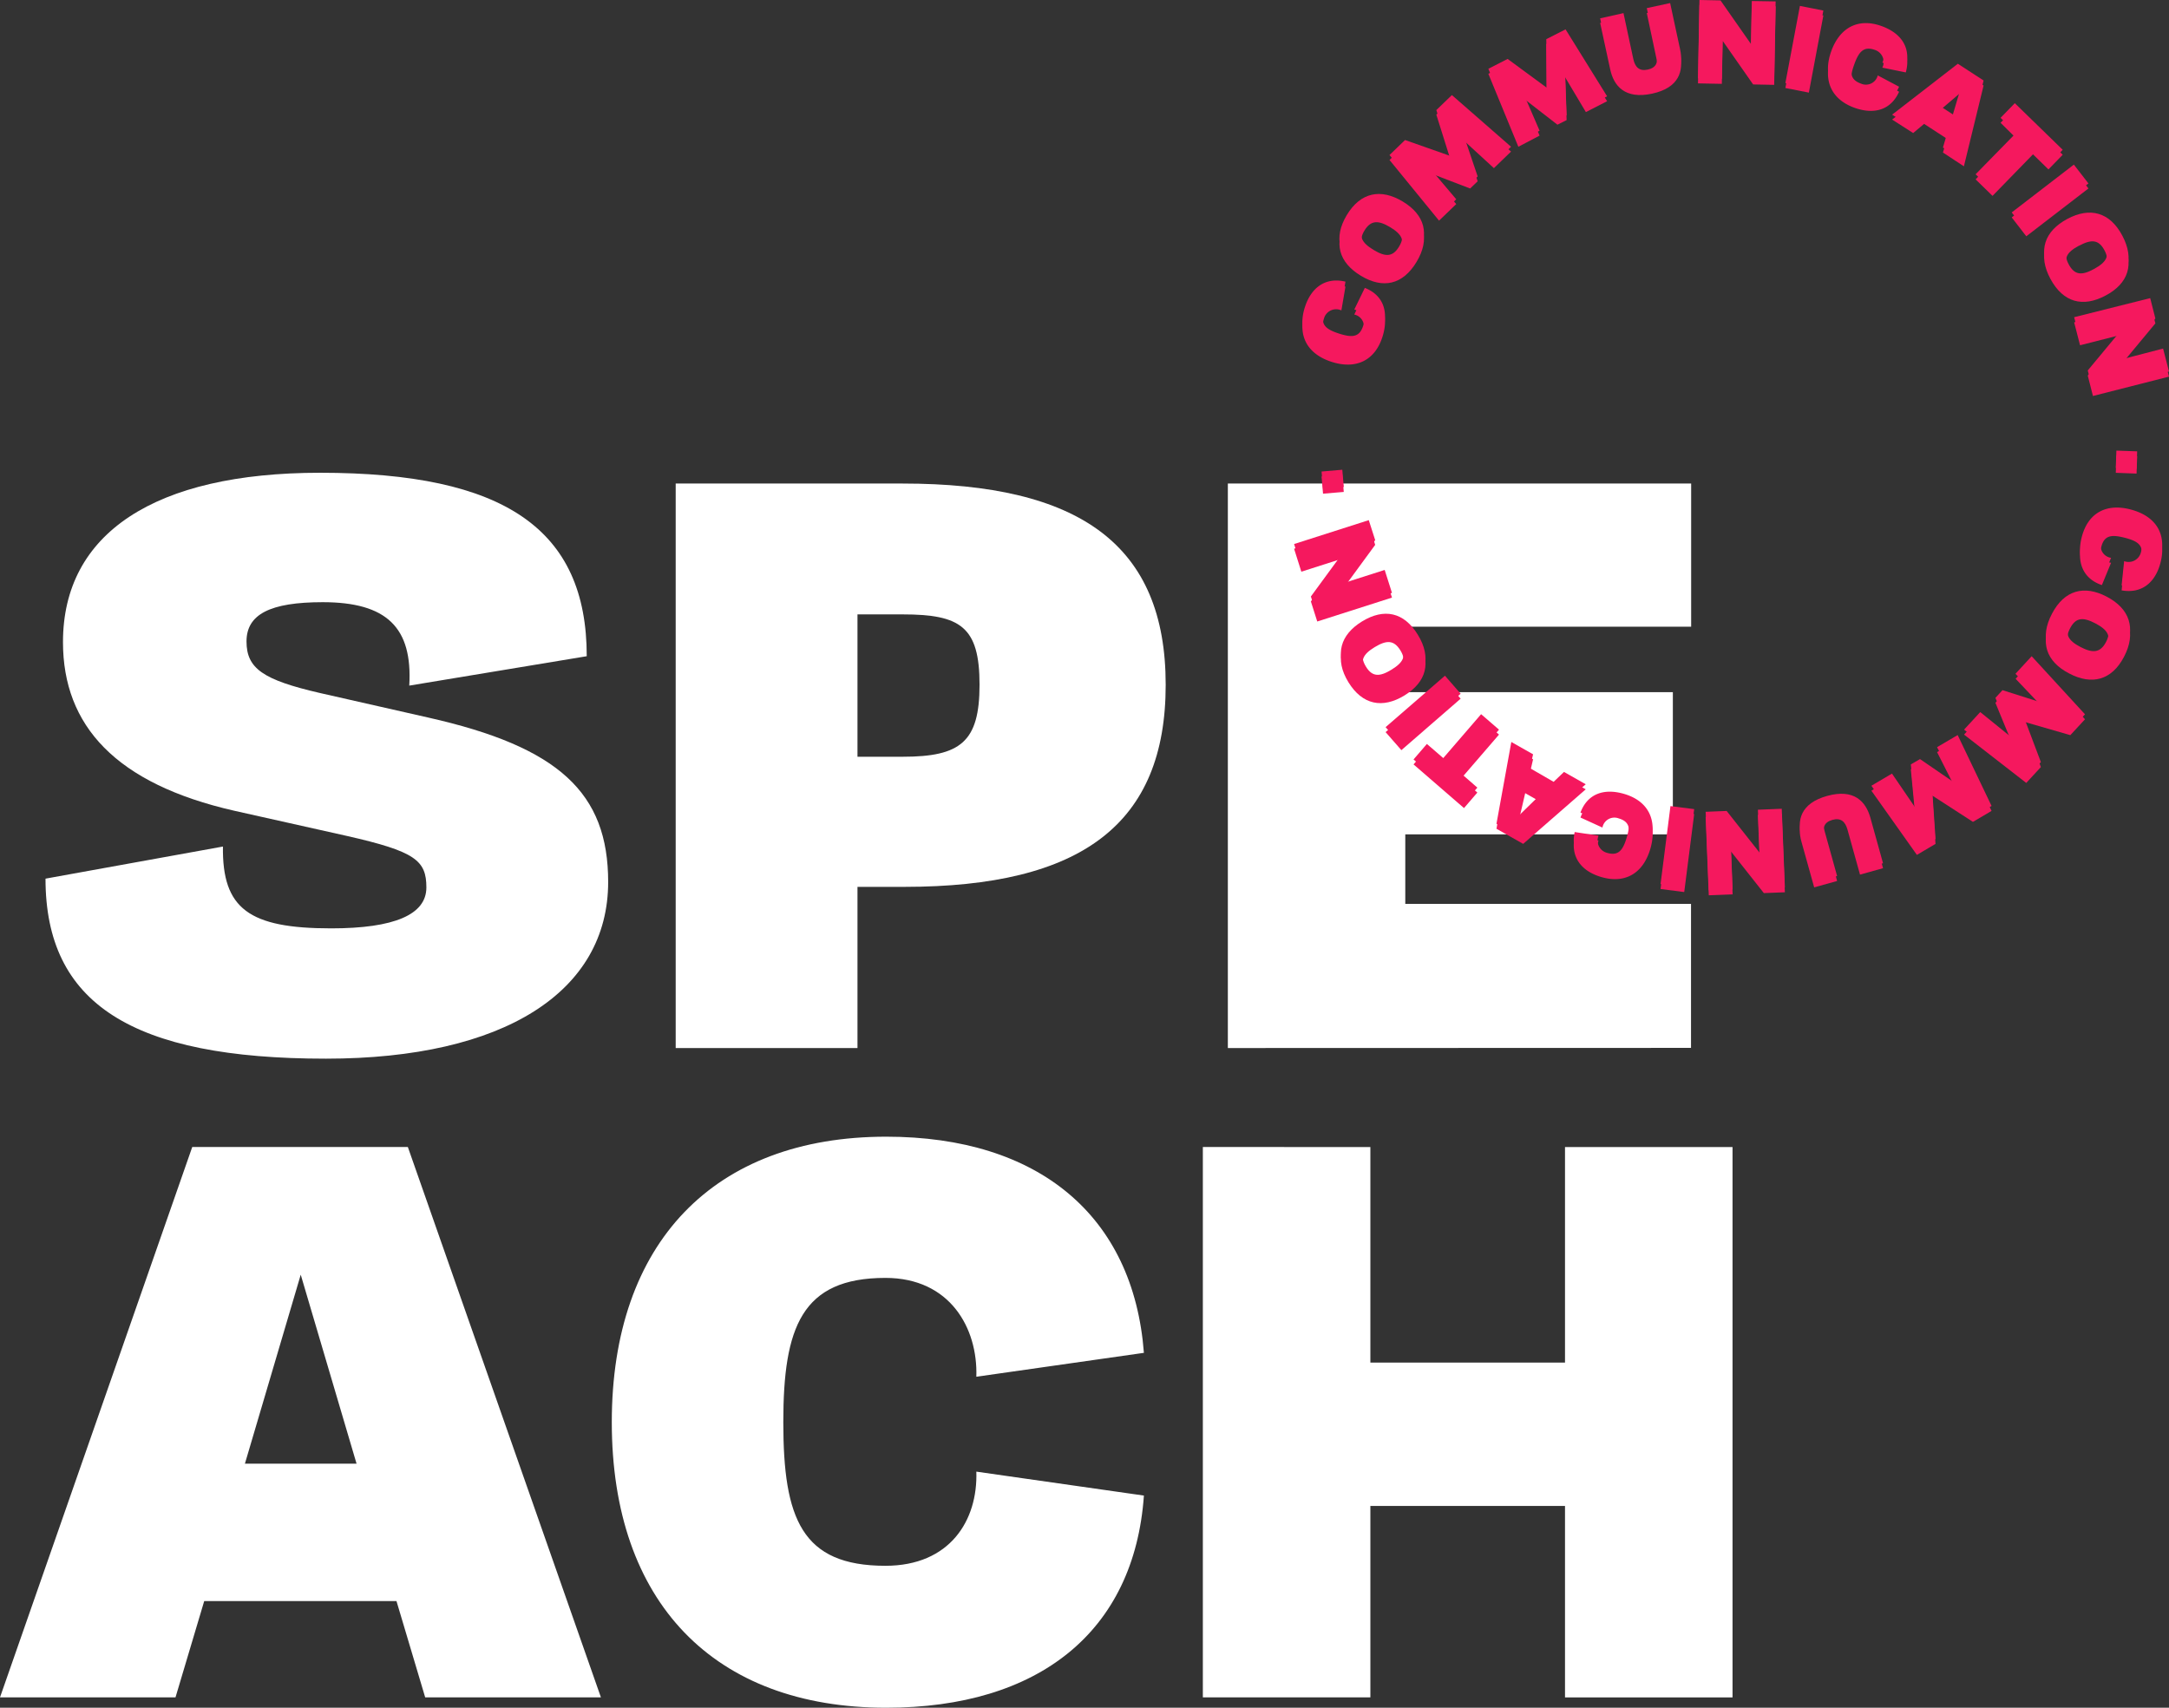
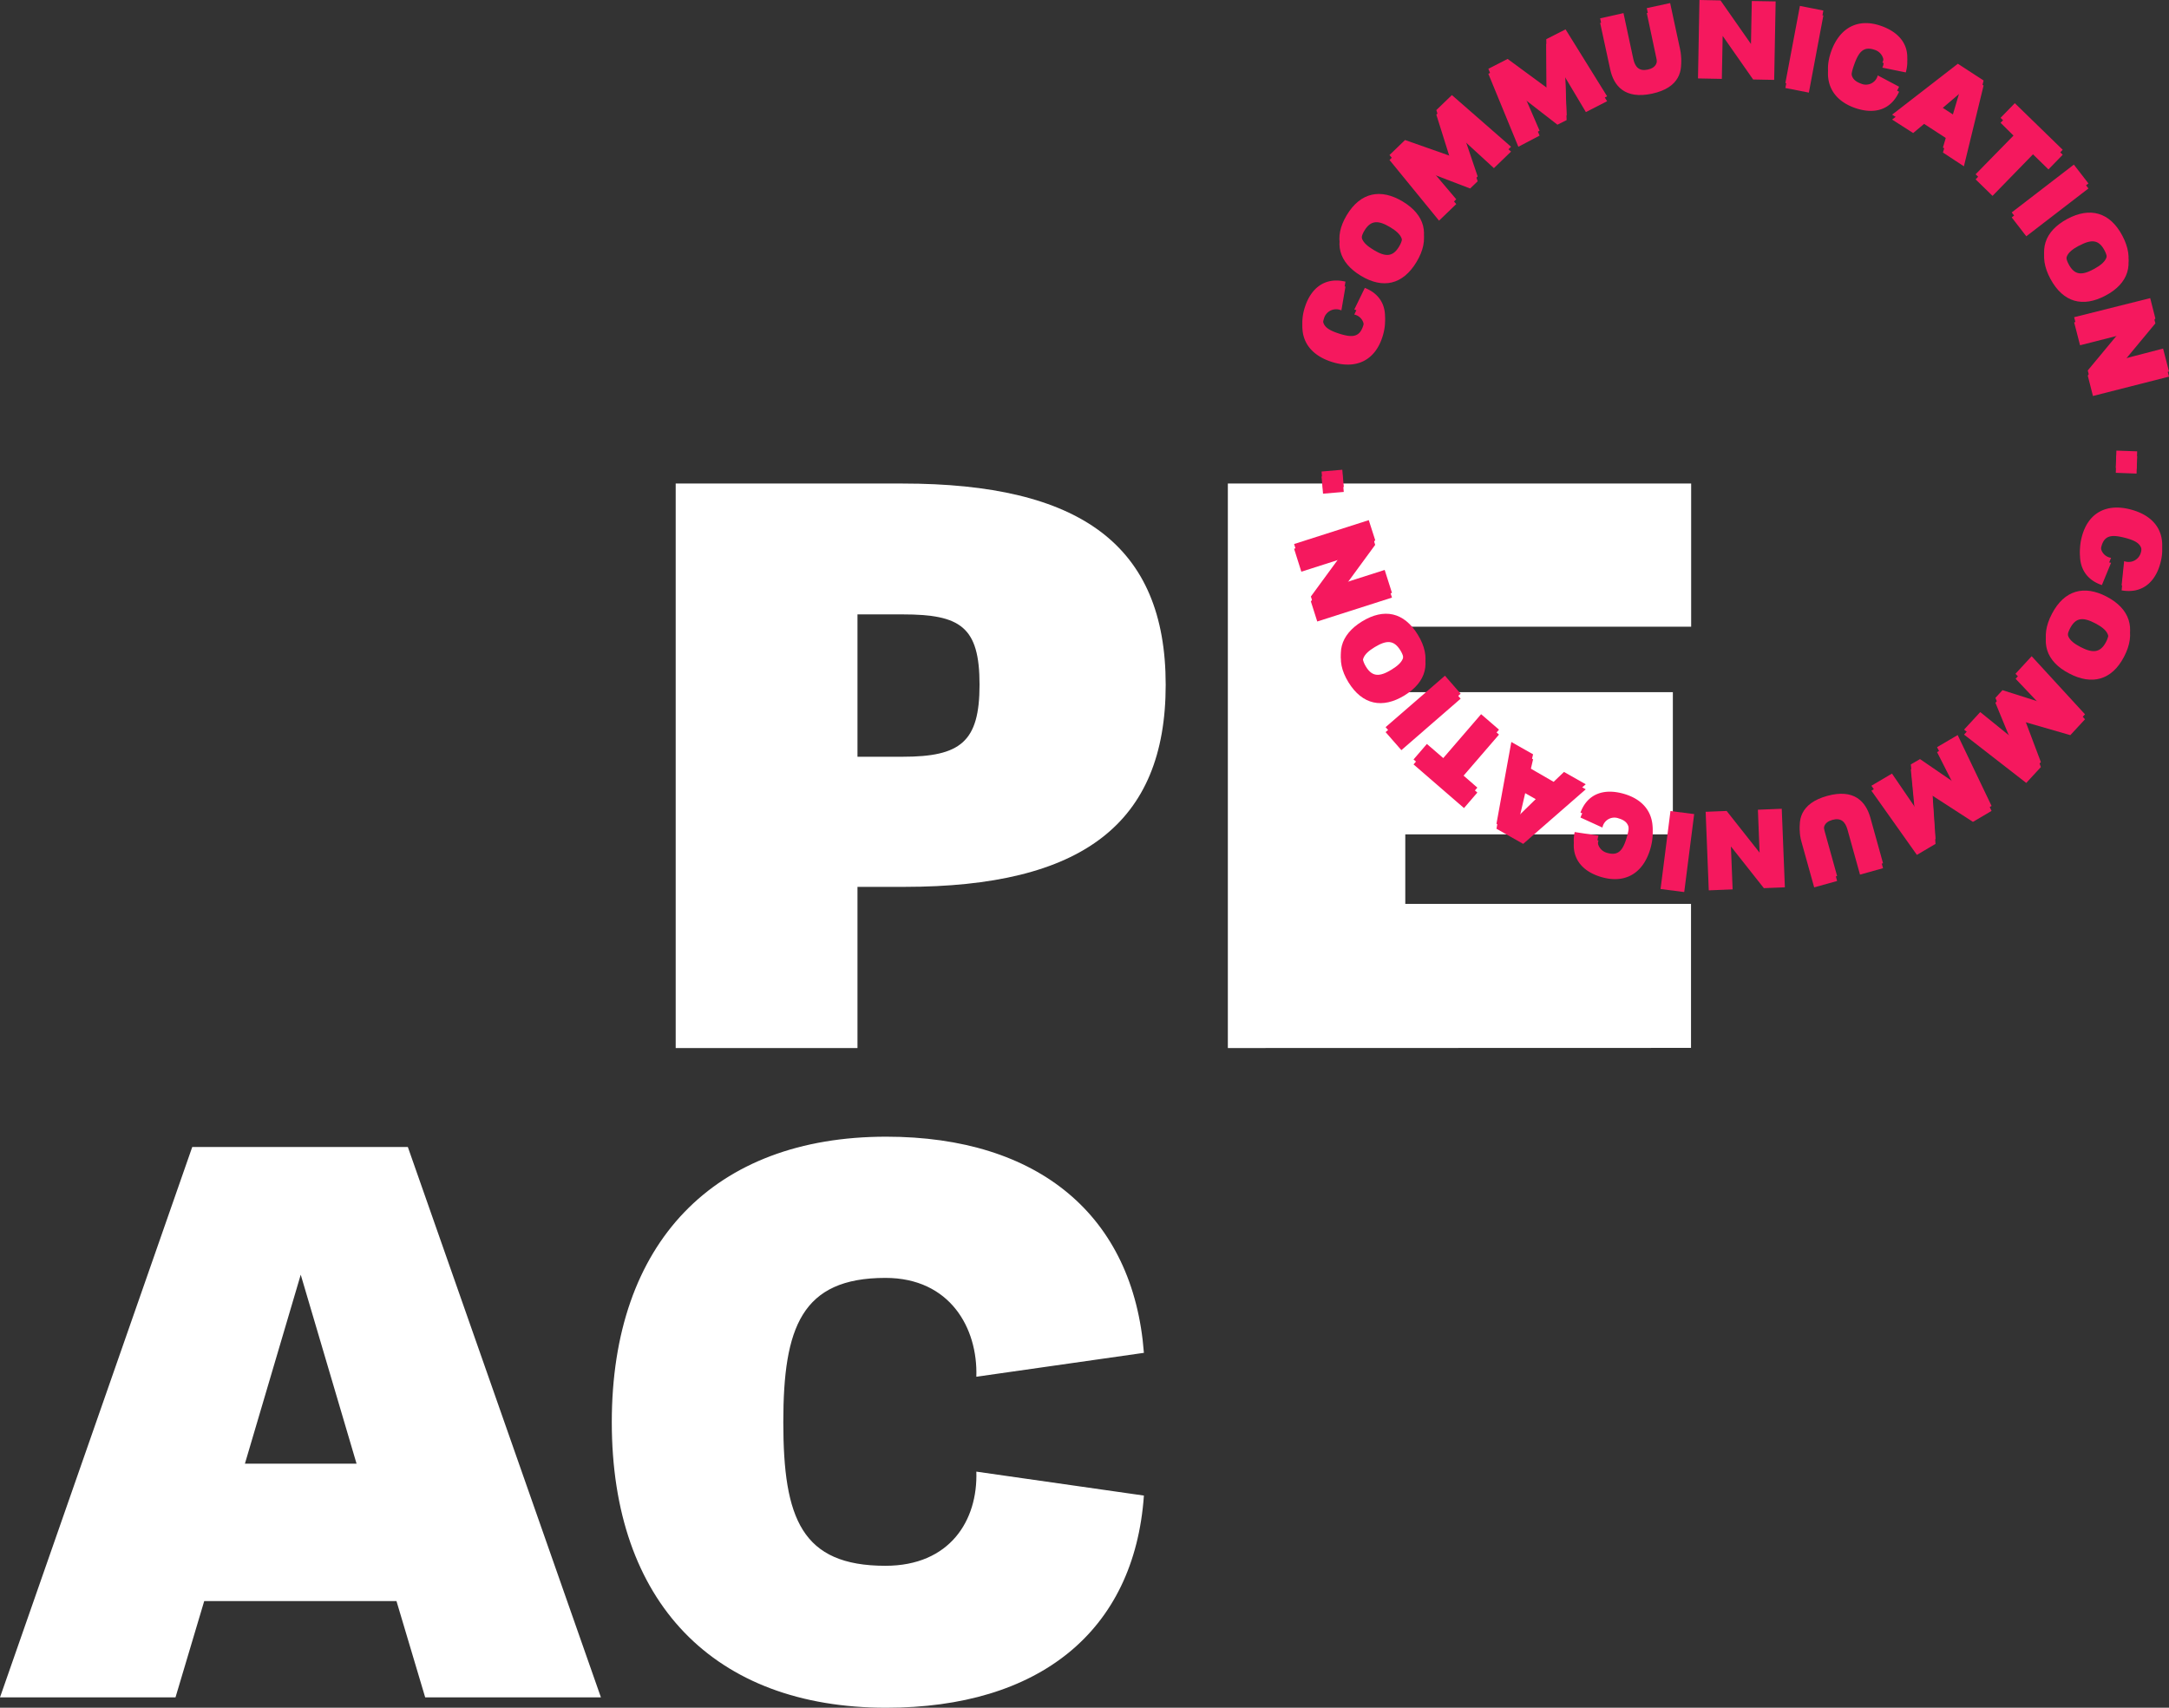
<svg xmlns="http://www.w3.org/2000/svg" viewBox="0 0 472.84 372.35">
  <rect x="0" y="0" width="472.84" height="372.35" fill="#333333" stroke="none" />
  <defs>
    <style>.cls-1{fill:#fff;}.cls-2{fill:#f5185e;}</style>
  </defs>
  <g id="Capa_2" data-name="Capa 2">
    <g id="Capa_1-2" data-name="Capa 1">
-       <path class="cls-1" d="M89.22,149.49c.75-12.67-4.91-18.19-18.87-18.19-11.51,0-16.61,2.67-16.61,8.56s3.59,8.38,16,11.24l23.59,5.35c28.5,6.41,39.25,16.41,39.25,35.85,0,23.9-22.64,38.53-61.52,38.53-42.27,0-61.14-12-61.14-39.25l38.68-7c-.18,13.55,5.67,17.84,23.59,17.84,13.78,0,20.76-3,20.76-8.92s-2.45-7.86-17.36-11.24L51.1,176.78C25.25,170.9,13.73,158.23,13.73,140c0-23.72,20-36.92,56.05-36.92,40.2,0,58.13,12.31,58.13,40Z" />
      <path class="cls-1" d="M147.3,228.51V105.43h49.44c38.69,0,57.38,13.38,57.38,43.88,0,30.33-18.31,44.06-57,44.06H186.93v35.14ZM186.93,165h9.81c12.65,0,16.8-3.21,16.8-15.7,0-12.66-4.15-15.34-16.8-15.34h-9.81Z" />
      <path class="cls-1" d="M267.67,228.51V105.43h101v31.22H306.35v14.27h58.33v31H306.35v15.16h62.29v31.4Z" />
      <path class="cls-1" d="M0,370.09l41.91-120h47l42.09,120H92.69l-6.26-21H44.52l-6.26,21Zm53.39-50.95H77.73L65.56,277.93Z" />
      <path class="cls-1" d="M212.84,300.18c.35-10.6-5.74-21.55-19.82-21.55-18.26,0-22.26,10.78-22.26,31.46,0,21,4,31.31,22.26,31.31,14.08,0,20.17-9.92,19.82-20.53l36.53,5.22c-2.09,29.74-23,46.26-56.18,46.26-37.56,0-59.82-23-59.82-62.26,0-39.12,22.26-62.25,59.82-62.25,33.21,0,53.9,17.22,56.18,47.13Z" />
-       <path class="cls-1" d="M298.74,250.1v47h42.43v-47h36.52v120H341.17V328.35H298.74v41.74H262.22v-120Z" />
      <path class="cls-2" d="M292.42,67.68a2.75,2.75,0,0,0-3.79,1.75c-.8,2.47.49,3.49,3.3,4.39s4.42.82,5.22-1.65a2.66,2.66,0,0,0-1.92-3.59l2.3-4.73c4,1.58,5.28,5.14,3.83,9.64-1.64,5.1-5.73,7.12-11.06,5.41s-7.48-5.74-5.84-10.84c1.45-4.51,4.69-6.57,8.85-5.57Z" />
      <path class="cls-2" d="M305.8,45c4.8,2.89,6,7.13,3,12.12s-7.34,5.91-12.14,3S290.63,53,293.62,48,301,42.13,305.8,45Zm-6.36,10.55c2.57,1.55,4.17,1.59,5.56-.73s.63-3.73-1.94-5.28-4.23-1.56-5.61.73S296.85,54,299.44,55.57Z" />
      <path class="cls-2" d="M302.91,34.88l3.39-3.27,10,3.52L313.12,25l3.39-3.27,12.9,11.32-3.74,3.61-6.54-6,3,8.86-1.64,1.58-8.74-3.35,5.71,6.75-3.75,3.61Z" />
      <path class="cls-2" d="M324.46,16.09l4.2-2.15,8.51,6.26-.08-10.57,4.2-2.14,9.06,14.58-4.63,2.37-4.53-7.6.33,9.35-2,1-7.4-5.74,3.51,8.12L331,32Z" />
      <path class="cls-2" d="M353.92,3.94l2.14,10c.39,1.81,1.32,2.71,3.16,2.31s2.3-1.59,1.9-3.4L359,2.85l5.09-1.1,2.17,10.08c.77,3.59-.15,7.31-6.11,8.59s-8.36-1.72-9.13-5.31L348.83,5Z" />
-       <path class="cls-2" d="M370.48,1.08l4.59.09,6.64,9.5.18-9.37,5.2.09-.32,17.11-4.59-.09-6.64-9.5-.18,9.37-5.2-.1Z" />
      <path class="cls-2" d="M397.49,3.38l-3.16,16.81-5.12-1,3.17-16.82Z" />
      <path class="cls-2" d="M410.35,14.75a2.77,2.77,0,0,0-1.61-3.86c-2.45-.88-3.51.37-4.51,3.14s-1,4.39,1.46,5.28a2.66,2.66,0,0,0,3.66-1.79L414,20c-1.73,3.89-5.32,5.09-9.78,3.48-5-1.83-6.9-6-5-11.25s6-7.27,11-5.44c4.45,1.61,6.39,4.92,5.24,9Z" />
      <path class="cls-2" d="M412.48,26.07,426.81,15l5.61,3.65-4.29,17.61-4.57-3,.89-3-5-3.25-2.38,2Zm10.34-1.95,2.91,1.9,1.74-5.87Z" />
      <path class="cls-2" d="M436.12,26.77l3.11-3.19,10.44,10.16-3.11,3.2-3.37-3.29-8.82,9.06-3.69-3.6,8.81-9Z" />
      <path class="cls-2" d="M455.28,41.09,441.73,51.52l-3.18-4.12L452.1,37Z" />
      <path class="cls-2" d="M459,64.45c-4.94,2.63-9.22,1.51-12-3.63s-1.29-9.34,3.66-12,9.28-1.49,12,3.63S464,61.82,459,64.45Zm-5.79-10.88c-2.64,1.41-3.5,2.77-2.23,5.15s2.88,2.45,5.53,1.05,3.52-2.83,2.26-5.2S455.92,52.15,453.25,53.57Z" />
      <path class="cls-2" d="M468.74,66.07l1.13,4.44-7.4,8.92,9.08-2.31,1.29,5-16.58,4.22-1.13-4.45,7.4-8.92-9.08,2.31-1.29-5Z" />
      <path class="cls-2" d="M465.9,99.49l-.13,3.77-4.53-.17.13-3.76Z" />
      <path class="cls-2" d="M463.06,123.43a2.77,2.77,0,0,0,3.68-2c.65-2.52-.7-3.45-3.56-4.18s-4.46-.56-5.1,2a2.64,2.64,0,0,0,2.13,3.46l-2,4.86c-4-1.34-5.57-4.81-4.39-9.39,1.33-5.19,5.28-7.45,10.71-6s7.8,5.27,6.47,10.46c-1.17,4.58-4.28,6.83-8.49,6.08Z" />
      <path class="cls-2" d="M451.07,146.84c-5-2.6-6.45-6.77-3.75-11.93s7-6.33,11.95-3.73,6.47,6.83,3.78,12S456,149.44,451.07,146.84Zm5.72-10.92c-2.66-1.39-4.26-1.33-5.51,1.06s-.41,3.77,2.25,5.16,4.32,1.31,5.57-1.06S459.47,137.33,456.79,135.92Z" />
      <path class="cls-2" d="M454.53,156.83l-3.2,3.46-10.15-2.93,3.73,9.89-3.19,3.46-13.56-10.54,3.53-3.83,6.88,5.57L435,153.24l1.54-1.68,8.93,2.84L439.4,148l3.53-3.83Z" />
      <path class="cls-2" d="M434.16,176.81l-4.06,2.39-8.87-5.74.71,10.54-4.06,2.4-9.92-14,4.49-2.65,5,7.32-.89-9.32,2-1.16,7.72,5.29-4-7.89,4.49-2.64Z" />
      <path class="cls-2" d="M405.48,190.7l-2.73-9.81c-.5-1.79-1.48-2.63-3.3-2.12s-2.19,1.72-1.69,3.51l2.73,9.81-5,1.39-2.77-9.93c-1-3.53-.28-7.3,5.59-8.93s8.44,1.22,9.43,4.75l2.76,9.93Z" />
-       <path class="cls-2" d="M389.1,194.55l-4.58.18-7.18-9.09.37,9.36-5.2.21-.68-17.09,4.58-.18,7.18,9.09-.37-9.36,5.2-.21Z" />
      <path class="cls-2" d="M362,193.84l2.16-17,5.17.66-2.17,17Z" />
      <path class="cls-2" d="M348.49,183.28a2.76,2.76,0,0,0,1.84,3.75c2.5.73,3.48-.58,4.31-3.41s.72-4.44-1.77-5.18a2.65,2.65,0,0,0-3.54,2l-4.79-2.19c1.49-4,5-5.4,9.55-4.06,5.14,1.52,7.26,5.56,5.67,10.93s-5.56,7.62-10.7,6.1c-4.54-1.34-6.68-4.54-5.78-8.72Z" />
      <path class="cls-2" d="M345.69,172.1,332.05,184l-5.82-3.3,3.24-17.83,4.74,2.69-.71,3.05,5.19,2.95,2.26-2.16Zm-10.2,2.55-3-1.71-1.39,6Z" />
      <path class="cls-2" d="M322.06,172.81l-2.91,3.38-11-9.52,2.91-3.38,3.57,3.08,8.25-9.57,3.9,3.37-8.25,9.57Z" />
      <path class="cls-2" d="M302.06,159.63,315,148.41l3.42,3.93-12.92,11.22Z" />
-       <path class="cls-2" d="M296.93,136.57c4.78-2.92,9.12-2.06,12.16,2.91s1.85,9.24-2.93,12.16-9.18,2.05-12.21-2.9S292.16,139.5,296.93,136.57Zm6.44,10.51c2.55-1.57,3.32-3,1.91-5.28s-3-2.27-5.58-.71-3.34,3-1.94,5.32S300.79,148.66,303.37,147.08Z" />
+       <path class="cls-2" d="M296.93,136.57c4.78-2.92,9.12-2.06,12.16,2.91s1.85,9.24-2.93,12.16-9.18,2.05-12.21-2.9S292.16,139.5,296.93,136.57m6.44,10.51c2.55-1.57,3.32-3,1.91-5.28s-3-2.27-5.58-.71-3.34,3-1.94,5.32S300.79,148.66,303.37,147.08Z" />
      <path class="cls-2" d="M287.16,135.51l-1.39-4.37,6.84-9.34-8.92,2.85-1.58-5,16.28-5.21,1.4,4.36-6.85,9.35,8.92-2.85,1.59,5Z" />
      <path class="cls-2" d="M288.42,107.64l-.32-3.75,4.52-.39.32,3.76Z" />
      <path class="cls-2" d="M292.42,66.6a2.75,2.75,0,0,0-3.79,1.75c-.8,2.47.49,3.49,3.3,4.39s4.42.82,5.22-1.65a2.66,2.66,0,0,0-1.92-3.59l2.3-4.73c4,1.58,5.28,5.14,3.83,9.64-1.64,5.1-5.73,7.12-11.06,5.41s-7.48-5.74-5.84-10.84c1.45-4.51,4.69-6.57,8.85-5.57Z" />
      <path class="cls-2" d="M305.8,43.94c4.8,2.89,6,7.13,3,12.12s-7.34,5.91-12.14,3-6.05-7.2-3.06-12.17S301,41.05,305.8,43.94Zm-6.36,10.55c2.57,1.55,4.17,1.59,5.56-.73s.63-3.73-1.94-5.28-4.23-1.56-5.61.73S296.85,52.93,299.44,54.49Z" />
      <path class="cls-2" d="M302.91,33.8l3.39-3.27,10,3.52L313.12,24l3.39-3.27L329.41,32l-3.74,3.61-6.54-6,3,8.86-1.64,1.58-8.74-3.35,5.71,6.75-3.75,3.61Z" />
      <path class="cls-2" d="M324.46,15l4.2-2.15,8.51,6.26-.08-10.57,4.2-2.14L350.35,21l-4.63,2.37-4.53-7.6.33,9.35-2,1-7.4-5.74,3.51,8.12L331,30.9Z" />
      <path class="cls-2" d="M353.92,2.86l2.14,10c.39,1.81,1.32,2.71,3.16,2.31s2.3-1.59,1.9-3.4L359,1.77l5.09-1.1,2.17,10.08c.77,3.59-.15,7.31-6.11,8.59S351.77,17.62,351,14L348.83,4Z" />
      <path class="cls-2" d="M370.48,0l4.59.09,6.64,9.5.18-9.37,5.2.09-.32,17.11-4.59-.09-6.64-9.5-.18,9.37-5.2-.1Z" />
      <path class="cls-2" d="M397.49,2.3l-3.16,16.81-5.12-1,3.17-16.82Z" />
      <path class="cls-2" d="M410.35,13.67a2.77,2.77,0,0,0-1.61-3.86c-2.45-.88-3.51.37-4.51,3.14s-1,4.39,1.46,5.28a2.66,2.66,0,0,0,3.66-1.79L414,18.91c-1.73,3.89-5.32,5.09-9.78,3.48-5-1.83-6.9-6-5-11.25s6-7.27,11-5.44c4.45,1.61,6.39,4.92,5.24,9Z" />
      <path class="cls-2" d="M412.48,25,426.81,13.9l5.61,3.65-4.29,17.61-4.57-3,.89-3-5-3.25-2.38,2Zm10.34-1.94,2.91,1.89,1.74-5.87Z" />
      <path class="cls-2" d="M436.12,25.69l3.11-3.19,10.44,10.16-3.11,3.2-3.37-3.29-8.82,9.06L430.68,38l8.81-9Z" />
      <path class="cls-2" d="M455.28,40,441.73,50.44l-3.18-4.12L452.1,35.89Z" />
      <path class="cls-2" d="M459,63.37c-4.94,2.63-9.22,1.51-12-3.63s-1.29-9.34,3.66-12,9.28-1.49,12,3.63S464,60.74,459,63.37Zm-5.79-10.88c-2.64,1.41-3.5,2.77-2.23,5.15s2.88,2.46,5.53,1,3.52-2.83,2.26-5.2S455.92,51.07,453.25,52.49Z" />
      <path class="cls-2" d="M468.74,65l1.13,4.44-7.4,8.92L471.55,76l1.29,5-16.58,4.22-1.13-4.45,7.4-8.92-9.08,2.31-1.29-5Z" />
      <path class="cls-2" d="M465.9,98.41l-.13,3.77-4.53-.17.13-3.76Z" />
      <path class="cls-2" d="M463.06,122.35a2.77,2.77,0,0,0,3.68-2c.65-2.52-.7-3.45-3.56-4.18s-4.46-.56-5.1,2a2.64,2.64,0,0,0,2.13,3.46l-2,4.86c-4-1.34-5.57-4.81-4.39-9.39,1.33-5.19,5.28-7.45,10.71-6s7.8,5.27,6.47,10.46c-1.17,4.58-4.28,6.83-8.49,6.08Z" />
      <path class="cls-2" d="M451.07,145.76c-5-2.6-6.45-6.77-3.75-11.93s7-6.33,11.95-3.73,6.47,6.83,3.78,12S456,148.36,451.07,145.76Zm5.72-10.92c-2.66-1.39-4.26-1.33-5.51,1.06s-.41,3.77,2.25,5.16,4.32,1.31,5.57-1.06S459.47,136.25,456.79,134.84Z" />
      <path class="cls-2" d="M454.53,155.75l-3.2,3.46-10.15-2.93,3.73,9.89-3.19,3.46-13.56-10.54,3.53-3.83,6.88,5.57L435,152.16l1.54-1.68,8.93,2.84-6.1-6.41,3.53-3.83Z" />
      <path class="cls-2" d="M434.16,175.73l-4.06,2.39-8.87-5.74.71,10.54-4.06,2.4-9.92-14,4.49-2.65,5,7.32-.89-9.32,2-1.16,7.72,5.29-4-7.89,4.49-2.64Z" />
      <path class="cls-2" d="M405.48,189.62l-2.73-9.81c-.5-1.79-1.48-2.63-3.3-2.12s-2.19,1.72-1.69,3.51l2.73,9.81-5,1.39-2.77-9.93c-1-3.53-.28-7.3,5.59-8.93s8.44,1.22,9.43,4.75l2.76,9.93Z" />
      <path class="cls-2" d="M389.1,193.47l-4.58.18-7.18-9.09.37,9.36-5.2.21L371.83,177l4.58-.18,7.18,9.09-.37-9.36,5.2-.21Z" />
-       <path class="cls-2" d="M362,192.76l2.16-17,5.17.66-2.17,17Z" />
      <path class="cls-2" d="M348.49,182.2a2.76,2.76,0,0,0,1.84,3.75c2.5.74,3.48-.58,4.31-3.41s.72-4.44-1.77-5.18a2.65,2.65,0,0,0-3.54,2l-4.79-2.19c1.49-4,5-5.4,9.55-4.06,5.14,1.52,7.26,5.56,5.67,10.93s-5.56,7.62-10.7,6.1c-4.54-1.34-6.68-4.54-5.78-8.72Z" />
      <path class="cls-2" d="M345.69,171l-13.64,11.91-5.82-3.3,3.24-17.83,4.74,2.69-.71,3,5.19,3,2.26-2.16Zm-10.2,2.55-3-1.71-1.39,6Z" />
      <path class="cls-2" d="M322.06,171.73l-2.91,3.38-11-9.52,2.91-3.38,3.57,3.08,8.25-9.57,3.9,3.37-8.25,9.57Z" />
      <path class="cls-2" d="M302.06,158.55,315,147.33l3.42,3.93-12.92,11.22Z" />
      <path class="cls-2" d="M296.93,135.49c4.78-2.92,9.12-2.06,12.16,2.91s1.85,9.24-2.93,12.16-9.18,2.05-12.21-2.9S292.16,138.42,296.93,135.49ZM303.37,146c2.55-1.57,3.32-3,1.91-5.27s-3-2.28-5.58-.72-3.34,3-1.94,5.32S300.79,147.58,303.37,146Z" />
      <path class="cls-2" d="M287.16,134.43l-1.39-4.37,6.84-9.34-8.92,2.85-1.58-4.95,16.28-5.21,1.4,4.36-6.85,9.35,8.92-2.85,1.59,5Z" />
      <path class="cls-2" d="M288.42,106.56l-.32-3.75,4.52-.39.32,3.76Z" />
    </g>
  </g>
</svg>